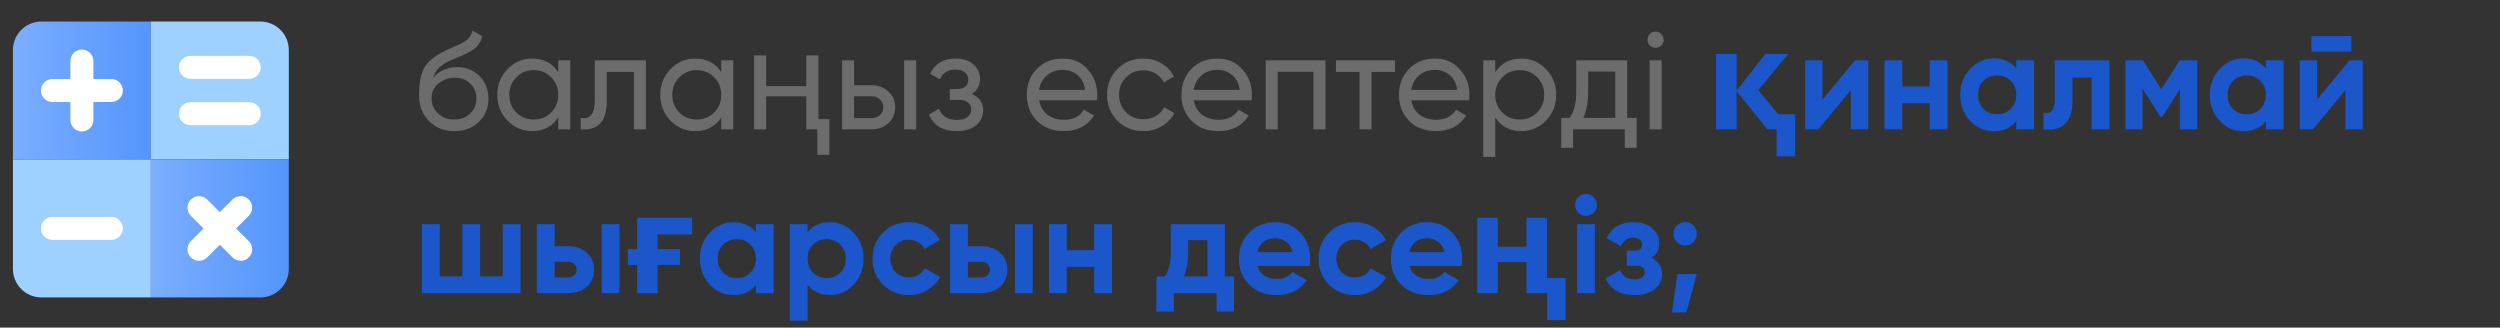
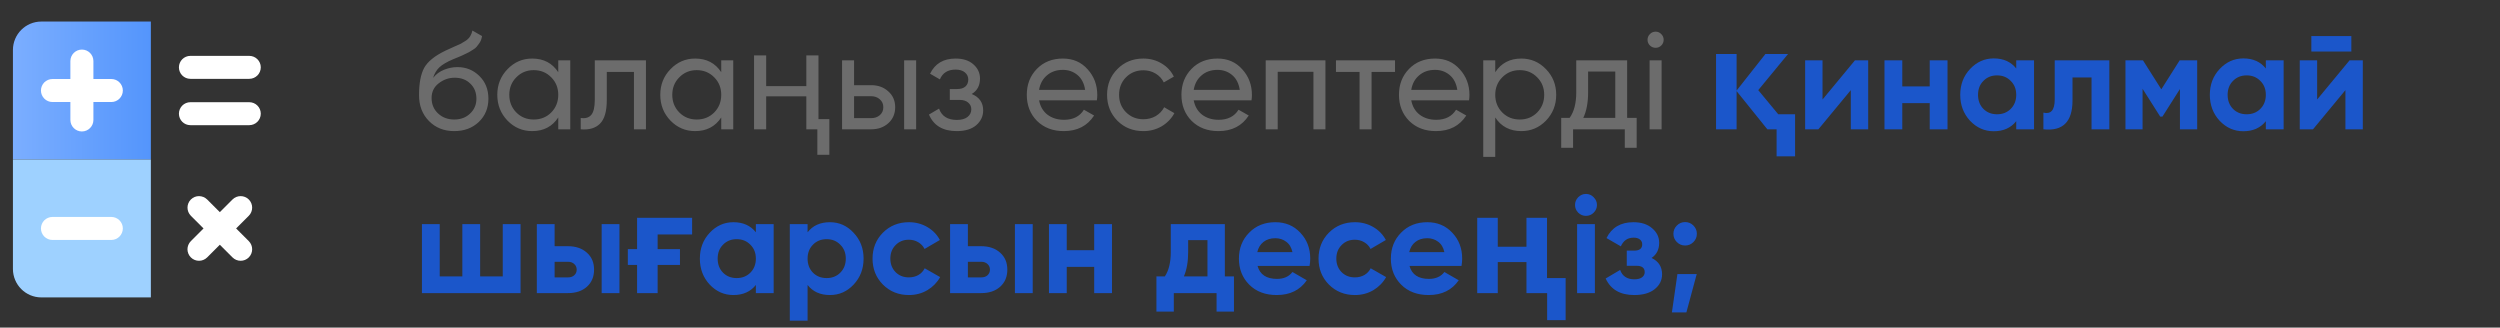
<svg xmlns="http://www.w3.org/2000/svg" width="290" height="38" viewBox="0 0 290 38" fill="none">
  <rect x="0" y="0" width="290" height="38" fill="#333333" stroke="none" />
  <path d="M52.688 15.208C51.504 15.208 50.528 14.819 49.76 14.04C48.992 13.261 48.608 12.259 48.608 11.032C48.608 9.667 48.805 8.616 49.2 7.88C49.605 7.144 50.427 6.477 51.664 5.88C51.888 5.773 52.192 5.635 52.576 5.464C52.971 5.293 53.259 5.165 53.44 5.08C53.621 4.984 53.824 4.861 54.048 4.712C54.272 4.552 54.437 4.381 54.544 4.2C54.661 4.008 54.747 3.789 54.8 3.544L55.92 4.184C55.888 4.355 55.845 4.515 55.792 4.664C55.739 4.803 55.659 4.941 55.552 5.08C55.456 5.208 55.371 5.32 55.296 5.416C55.221 5.512 55.093 5.619 54.912 5.736C54.741 5.843 54.613 5.923 54.528 5.976C54.453 6.029 54.299 6.109 54.064 6.216C53.84 6.323 53.685 6.397 53.6 6.44C53.525 6.472 53.349 6.547 53.072 6.664C52.795 6.771 52.624 6.84 52.56 6.872C51.835 7.181 51.301 7.496 50.96 7.816C50.629 8.136 50.389 8.541 50.24 9.032C50.581 8.605 51.008 8.291 51.52 8.088C52.032 7.885 52.544 7.784 53.056 7.784C54.059 7.784 54.907 8.125 55.6 8.808C56.304 9.491 56.656 10.371 56.656 11.448C56.656 12.536 56.283 13.437 55.536 14.152C54.789 14.856 53.84 15.208 52.688 15.208ZM50.816 13.16C51.317 13.629 51.941 13.864 52.688 13.864C53.435 13.864 54.048 13.635 54.528 13.176C55.019 12.717 55.264 12.141 55.264 11.448C55.264 10.733 55.029 10.152 54.56 9.704C54.101 9.245 53.493 9.016 52.736 9.016C52.053 9.016 51.435 9.235 50.88 9.672C50.336 10.099 50.064 10.664 50.064 11.368C50.064 12.093 50.315 12.691 50.816 13.16ZM64.758 7H66.15V15H64.758V13.624C64.065 14.68 63.057 15.208 61.734 15.208C60.614 15.208 59.66 14.803 58.87 13.992C58.081 13.171 57.686 12.173 57.686 11C57.686 9.827 58.081 8.835 58.87 8.024C59.66 7.203 60.614 6.792 61.734 6.792C63.057 6.792 64.065 7.32 64.758 8.376V7ZM61.91 13.864C62.721 13.864 63.398 13.592 63.942 13.048C64.486 12.493 64.758 11.811 64.758 11C64.758 10.189 64.486 9.512 63.942 8.968C63.398 8.413 62.721 8.136 61.91 8.136C61.11 8.136 60.438 8.413 59.894 8.968C59.35 9.512 59.078 10.189 59.078 11C59.078 11.811 59.35 12.493 59.894 13.048C60.438 13.592 61.11 13.864 61.91 13.864ZM74.931 7V15H73.539V8.344H70.387V11.608C70.387 12.92 70.121 13.837 69.587 14.36C69.064 14.872 68.323 15.085 67.363 15V13.688C67.907 13.763 68.312 13.645 68.579 13.336C68.856 13.016 68.995 12.429 68.995 11.576V7H74.931ZM83.664 7H85.056V15H83.664V13.624C82.971 14.68 81.963 15.208 80.64 15.208C79.52 15.208 78.566 14.803 77.776 13.992C76.987 13.171 76.592 12.173 76.592 11C76.592 9.827 76.987 8.835 77.776 8.024C78.566 7.203 79.52 6.792 80.64 6.792C81.963 6.792 82.971 7.32 83.664 8.376V7ZM80.816 13.864C81.627 13.864 82.304 13.592 82.848 13.048C83.392 12.493 83.664 11.811 83.664 11C83.664 10.189 83.392 9.512 82.848 8.968C82.304 8.413 81.627 8.136 80.816 8.136C80.016 8.136 79.344 8.413 78.8 8.968C78.256 9.512 77.984 10.189 77.984 11C77.984 11.811 78.256 12.493 78.8 13.048C79.344 13.592 80.016 13.864 80.816 13.864ZM94.813 17.96V15H93.533V11.176H88.877V15H87.469V6.424H88.877V9.992H93.533V6.424H94.941V13.816H96.205V17.96H94.813ZM101.057 9.88C101.857 9.88 102.518 10.12 103.041 10.6C103.574 11.069 103.841 11.683 103.841 12.44C103.841 13.197 103.574 13.816 103.041 14.296C102.518 14.765 101.857 15 101.057 15H97.681V7H99.073V9.88H101.057ZM104.881 7H106.273V15H104.881V7ZM101.057 13.704C101.452 13.704 101.782 13.592 102.049 13.368C102.326 13.133 102.465 12.824 102.465 12.44C102.465 12.056 102.326 11.747 102.049 11.512C101.782 11.277 101.452 11.16 101.057 11.16H99.073V13.704H101.057ZM112.72 10.904C113.605 11.267 114.048 11.901 114.048 12.808C114.048 13.48 113.781 14.051 113.248 14.52C112.714 14.979 111.957 15.208 110.976 15.208C109.376 15.208 108.304 14.568 107.76 13.288L108.928 12.6C109.237 13.475 109.925 13.912 110.992 13.912C111.525 13.912 111.936 13.8 112.224 13.576C112.522 13.341 112.672 13.043 112.672 12.68C112.672 12.36 112.549 12.099 112.304 11.896C112.069 11.693 111.749 11.592 111.344 11.592H110.176V10.328H111.04C111.445 10.328 111.76 10.232 111.984 10.04C112.208 9.837 112.32 9.565 112.32 9.224C112.32 8.883 112.186 8.605 111.92 8.392C111.664 8.179 111.306 8.072 110.848 8.072C109.952 8.072 109.344 8.451 109.024 9.208L107.888 8.552C108.453 7.379 109.44 6.792 110.848 6.792C111.722 6.792 112.41 7.016 112.912 7.464C113.424 7.912 113.68 8.461 113.68 9.112C113.68 9.923 113.36 10.52 112.72 10.904ZM120.532 11.64C120.671 12.355 120.996 12.909 121.508 13.304C122.031 13.699 122.671 13.896 123.428 13.896C124.484 13.896 125.252 13.507 125.732 12.728L126.916 13.4C126.137 14.605 124.964 15.208 123.396 15.208C122.127 15.208 121.092 14.813 120.292 14.024C119.503 13.224 119.108 12.216 119.108 11C119.108 9.795 119.497 8.792 120.276 7.992C121.055 7.192 122.063 6.792 123.3 6.792C124.473 6.792 125.428 7.208 126.164 8.04C126.911 8.861 127.284 9.853 127.284 11.016C127.284 11.219 127.268 11.427 127.236 11.64H120.532ZM123.3 8.104C122.553 8.104 121.935 8.317 121.444 8.744C120.953 9.16 120.649 9.72 120.532 10.424H125.876C125.759 9.667 125.46 9.091 124.98 8.696C124.5 8.301 123.94 8.104 123.3 8.104ZM132.629 15.208C131.423 15.208 130.421 14.808 129.621 14.008C128.821 13.197 128.421 12.195 128.421 11C128.421 9.805 128.821 8.808 129.621 8.008C130.421 7.197 131.423 6.792 132.629 6.792C133.418 6.792 134.127 6.984 134.757 7.368C135.386 7.741 135.855 8.248 136.165 8.888L134.997 9.56C134.794 9.133 134.479 8.792 134.053 8.536C133.637 8.28 133.162 8.152 132.629 8.152C131.829 8.152 131.157 8.424 130.613 8.968C130.079 9.512 129.812 10.189 129.812 11C129.812 11.8 130.079 12.472 130.613 13.016C131.157 13.56 131.829 13.832 132.629 13.832C133.162 13.832 133.642 13.709 134.069 13.464C134.495 13.208 134.821 12.867 135.045 12.44L136.229 13.128C135.887 13.757 135.397 14.264 134.757 14.648C134.117 15.021 133.407 15.208 132.629 15.208ZM138.47 11.64C138.608 12.355 138.934 12.909 139.446 13.304C139.968 13.699 140.608 13.896 141.366 13.896C142.422 13.896 143.19 13.507 143.67 12.728L144.854 13.4C144.075 14.605 142.902 15.208 141.334 15.208C140.064 15.208 139.03 14.813 138.23 14.024C137.44 13.224 137.046 12.216 137.046 11C137.046 9.795 137.435 8.792 138.214 7.992C138.992 7.192 140 6.792 141.238 6.792C142.411 6.792 143.366 7.208 144.102 8.04C144.848 8.861 145.222 9.853 145.222 11.016C145.222 11.219 145.206 11.427 145.174 11.64H138.47ZM141.238 8.104C140.491 8.104 139.872 8.317 139.382 8.744C138.891 9.16 138.587 9.72 138.47 10.424H143.814C143.696 9.667 143.398 9.091 142.918 8.696C142.438 8.301 141.878 8.104 141.238 8.104ZM153.75 7V15H152.358V8.328H148.214V15H146.822V7H153.75ZM161.821 7V8.344H159.101V15H157.709V8.344H154.973V7H161.821ZM163.704 11.64C163.843 12.355 164.168 12.909 164.68 13.304C165.203 13.699 165.843 13.896 166.6 13.896C167.656 13.896 168.424 13.507 168.904 12.728L170.088 13.4C169.309 14.605 168.136 15.208 166.568 15.208C165.299 15.208 164.264 14.813 163.464 14.024C162.675 13.224 162.28 12.216 162.28 11C162.28 9.795 162.669 8.792 163.448 7.992C164.227 7.192 165.235 6.792 166.472 6.792C167.645 6.792 168.6 7.208 169.336 8.04C170.083 8.861 170.456 9.853 170.456 11.016C170.456 11.219 170.44 11.427 170.408 11.64H163.704ZM166.472 8.104C165.725 8.104 165.107 8.317 164.616 8.744C164.125 9.16 163.821 9.72 163.704 10.424H169.048C168.931 9.667 168.632 9.091 168.152 8.696C167.672 8.301 167.112 8.104 166.472 8.104ZM176.472 6.792C177.592 6.792 178.547 7.203 179.336 8.024C180.125 8.835 180.52 9.827 180.52 11C180.52 12.173 180.125 13.171 179.336 13.992C178.547 14.803 177.592 15.208 176.472 15.208C175.149 15.208 174.141 14.68 173.448 13.624V18.2H172.056V7H173.448V8.376C174.141 7.32 175.149 6.792 176.472 6.792ZM176.296 13.864C177.096 13.864 177.768 13.592 178.312 13.048C178.856 12.493 179.128 11.811 179.128 11C179.128 10.189 178.856 9.512 178.312 8.968C177.768 8.413 177.096 8.136 176.296 8.136C175.485 8.136 174.808 8.413 174.264 8.968C173.72 9.512 173.448 10.189 173.448 11C173.448 11.811 173.72 12.493 174.264 13.048C174.808 13.592 175.485 13.864 176.296 13.864ZM188.749 13.672H189.852V17.144H188.477V15H182.477V17.144H181.101V13.672H182.077C182.589 12.968 182.845 11.981 182.845 10.712V7H188.749V13.672ZM183.661 13.672H187.373V8.296H184.221V10.712C184.221 11.907 184.034 12.893 183.661 13.672ZM192.057 5.544C191.79 5.544 191.566 5.453 191.385 5.272C191.204 5.091 191.113 4.872 191.113 4.616C191.113 4.36 191.204 4.141 191.385 3.96C191.566 3.768 191.79 3.672 192.057 3.672C192.313 3.672 192.532 3.768 192.713 3.96C192.894 4.141 192.985 4.36 192.985 4.616C192.985 4.872 192.894 5.091 192.713 5.272C192.532 5.453 192.313 5.544 192.057 5.544ZM191.353 15V7H192.745V15H191.353Z" fill="#6C6C6C" />
  <path d="M206.085 18.136V15H205.013L201.445 10.568V15H199.061V6.264H201.445V10.504L204.789 6.264H207.413L203.957 10.456L206.277 13.256H208.229V18.136H206.085ZM215.173 7H216.709V15H214.693V10.456L210.933 15H209.397V7H211.413V11.544L215.173 7ZM223.848 7H225.912V15H223.848V11.96H220.664V15H218.6V7H220.664V10.024H223.848V7ZM233.883 7H235.947V15H233.883V14.056C233.265 14.835 232.395 15.224 231.275 15.224C230.209 15.224 229.291 14.819 228.523 14.008C227.766 13.187 227.387 12.184 227.387 11C227.387 9.816 227.766 8.819 228.523 8.008C229.291 7.187 230.209 6.776 231.275 6.776C232.395 6.776 233.265 7.165 233.883 7.944V7ZM230.075 12.632C230.491 13.048 231.019 13.256 231.659 13.256C232.299 13.256 232.827 13.048 233.243 12.632C233.67 12.205 233.883 11.661 233.883 11C233.883 10.339 233.67 9.8 233.243 9.384C232.827 8.957 232.299 8.744 231.659 8.744C231.019 8.744 230.491 8.957 230.075 9.384C229.659 9.8 229.451 10.339 229.451 11C229.451 11.661 229.659 12.205 230.075 12.632ZM244.683 7V15H242.619V8.984H240.411V11.656C240.411 14.131 239.286 15.245 237.035 15V13.064C237.462 13.171 237.787 13.101 238.011 12.856C238.235 12.6 238.347 12.163 238.347 11.544V7H244.683ZM254.873 7V15H252.873V10.328L250.841 13.528H250.585L248.537 10.296V15H246.553V7H248.585L250.713 10.36L252.841 7H254.873ZM262.837 7H264.901V15H262.837V14.056C262.218 14.835 261.349 15.224 260.229 15.224C259.162 15.224 258.245 14.819 257.477 14.008C256.719 13.187 256.34 12.184 256.34 11C256.34 9.816 256.719 8.819 257.477 8.008C258.245 7.187 259.162 6.776 260.229 6.776C261.349 6.776 262.218 7.165 262.837 7.944V7ZM259.029 12.632C259.445 13.048 259.973 13.256 260.613 13.256C261.253 13.256 261.781 13.048 262.197 12.632C262.623 12.205 262.837 11.661 262.837 11C262.837 10.339 262.623 9.8 262.197 9.384C261.781 8.957 261.253 8.744 260.613 8.744C259.973 8.744 259.445 8.957 259.029 9.384C258.613 9.8 258.405 10.339 258.405 11C258.405 11.661 258.613 12.205 259.029 12.632ZM268.116 5.976V4.184H272.756V5.976H268.116ZM272.548 7H274.084V15H272.068V10.456L268.308 15H266.772V7H268.788V11.544L272.548 7ZM58.32 26H60.384V34H48.944V26H51.008V32.064H53.632V26H55.696V32.064H58.32V26ZM65.888 28.56C66.795 28.56 67.525 28.811 68.08 29.312C68.635 29.803 68.912 30.459 68.912 31.28C68.912 32.101 68.635 32.763 68.08 33.264C67.525 33.755 66.795 34 65.888 34H62.272V26H64.336V28.56H65.888ZM69.792 26H71.856V34H69.792V26ZM65.904 32.176C66.192 32.176 66.427 32.096 66.608 31.936C66.8 31.765 66.896 31.547 66.896 31.28C66.896 31.013 66.8 30.795 66.608 30.624C66.427 30.453 66.192 30.368 65.904 30.368H64.336V32.176H65.904ZM80.285 25.264V27.2H76.285V28.896H78.877V30.736H76.285V34H73.901V30.736H72.829V28.896H73.901V25.264H80.285ZM87.68 26H89.744V34H87.68V33.056C87.062 33.835 86.192 34.224 85.072 34.224C84.006 34.224 83.088 33.819 82.32 33.008C81.563 32.187 81.184 31.184 81.184 30C81.184 28.816 81.563 27.819 82.32 27.008C83.088 26.187 84.006 25.776 85.072 25.776C86.192 25.776 87.062 26.165 87.68 26.944V26ZM83.872 31.632C84.288 32.048 84.816 32.256 85.456 32.256C86.096 32.256 86.624 32.048 87.04 31.632C87.467 31.205 87.68 30.661 87.68 30C87.68 29.339 87.467 28.8 87.04 28.384C86.624 27.957 86.096 27.744 85.456 27.744C84.816 27.744 84.288 27.957 83.872 28.384C83.456 28.8 83.248 29.339 83.248 30C83.248 30.661 83.456 31.205 83.872 31.632ZM96.272 25.776C97.349 25.776 98.266 26.187 99.024 27.008C99.792 27.819 100.176 28.816 100.176 30C100.176 31.184 99.792 32.187 99.024 33.008C98.266 33.819 97.349 34.224 96.272 34.224C95.152 34.224 94.288 33.835 93.68 33.056V37.2H91.616V26H93.68V26.944C94.288 26.165 95.152 25.776 96.272 25.776ZM94.304 31.632C94.72 32.048 95.248 32.256 95.888 32.256C96.528 32.256 97.056 32.048 97.472 31.632C97.898 31.205 98.112 30.661 98.112 30C98.112 29.339 97.898 28.8 97.472 28.384C97.056 27.957 96.528 27.744 95.888 27.744C95.248 27.744 94.72 27.957 94.304 28.384C93.888 28.8 93.68 29.339 93.68 30C93.68 30.661 93.888 31.205 94.304 31.632ZM105.44 34.224C104.234 34.224 103.226 33.819 102.416 33.008C101.616 32.197 101.215 31.195 101.215 30C101.215 28.805 101.616 27.803 102.416 26.992C103.226 26.181 104.234 25.776 105.44 25.776C106.218 25.776 106.928 25.963 107.568 26.336C108.208 26.709 108.693 27.211 109.024 27.84L107.248 28.88C107.088 28.549 106.842 28.288 106.512 28.096C106.192 27.904 105.829 27.808 105.424 27.808C104.805 27.808 104.293 28.016 103.888 28.432C103.482 28.837 103.28 29.36 103.28 30C103.28 30.629 103.482 31.152 103.888 31.568C104.293 31.973 104.805 32.176 105.424 32.176C105.84 32.176 106.208 32.085 106.528 31.904C106.858 31.712 107.104 31.451 107.264 31.12L109.056 32.144C108.704 32.773 108.208 33.28 107.568 33.664C106.928 34.037 106.218 34.224 105.44 34.224ZM113.826 28.56C114.732 28.56 115.463 28.811 116.018 29.312C116.572 29.803 116.85 30.459 116.85 31.28C116.85 32.101 116.572 32.763 116.018 33.264C115.463 33.755 114.732 34 113.826 34H110.21V26H112.274V28.56H113.826ZM117.73 26H119.794V34H117.73V26ZM113.842 32.176C114.13 32.176 114.364 32.096 114.546 31.936C114.738 31.765 114.834 31.547 114.834 31.28C114.834 31.013 114.738 30.795 114.546 30.624C114.364 30.453 114.13 30.368 113.842 30.368H112.274V32.176H113.842ZM126.926 26H128.99V34H126.926V30.96H123.742V34H121.678V26H123.742V29.024H126.926V26ZM142.082 32.064H143.138V36.144H141.122V34H136.162V36.144H134.146V32.064H135.122C135.58 31.381 135.81 30.437 135.81 29.232V26H142.082V32.064ZM137.33 32.064H140.066V27.856H137.826V29.232C137.826 30.363 137.66 31.307 137.33 32.064ZM145.876 30.848C146.153 31.851 146.905 32.352 148.132 32.352C148.921 32.352 149.518 32.085 149.924 31.552L151.588 32.512C150.798 33.653 149.636 34.224 148.1 34.224C146.777 34.224 145.716 33.824 144.916 33.024C144.116 32.224 143.715 31.216 143.715 30C143.715 28.795 144.11 27.792 144.9 26.992C145.689 26.181 146.702 25.776 147.94 25.776C149.113 25.776 150.078 26.181 150.836 26.992C151.604 27.803 151.988 28.805 151.988 30C151.988 30.267 151.961 30.549 151.908 30.848H145.876ZM145.844 29.248H149.924C149.806 28.704 149.561 28.299 149.188 28.032C148.825 27.765 148.409 27.632 147.94 27.632C147.385 27.632 146.926 27.776 146.564 28.064C146.201 28.341 145.961 28.736 145.844 29.248ZM157.174 34.224C155.969 34.224 154.961 33.819 154.15 33.008C153.35 32.197 152.95 31.195 152.95 30C152.95 28.805 153.35 27.803 154.15 26.992C154.961 26.181 155.969 25.776 157.174 25.776C157.953 25.776 158.662 25.963 159.302 26.336C159.942 26.709 160.427 27.211 160.758 27.84L158.982 28.88C158.822 28.549 158.577 28.288 158.246 28.096C157.926 27.904 157.563 27.808 157.158 27.808C156.539 27.808 156.027 28.016 155.622 28.432C155.217 28.837 155.014 29.36 155.014 30C155.014 30.629 155.217 31.152 155.622 31.568C156.027 31.973 156.539 32.176 157.158 32.176C157.574 32.176 157.942 32.085 158.262 31.904C158.593 31.712 158.838 31.451 158.998 31.12L160.79 32.144C160.438 32.773 159.942 33.28 159.302 33.664C158.662 34.037 157.953 34.224 157.174 34.224ZM163.501 30.848C163.778 31.851 164.53 32.352 165.757 32.352C166.546 32.352 167.143 32.085 167.549 31.552L169.213 32.512C168.423 33.653 167.261 34.224 165.725 34.224C164.402 34.224 163.341 33.824 162.541 33.024C161.741 32.224 161.34 31.216 161.34 30C161.34 28.795 161.735 27.792 162.525 26.992C163.314 26.181 164.327 25.776 165.565 25.776C166.738 25.776 167.703 26.181 168.461 26.992C169.229 27.803 169.613 28.805 169.613 30C169.613 30.267 169.586 30.549 169.533 30.848H163.501ZM163.469 29.248H167.549C167.431 28.704 167.186 28.299 166.813 28.032C166.45 27.765 166.034 27.632 165.565 27.632C165.01 27.632 164.551 27.776 164.189 28.064C163.826 28.341 163.586 28.736 163.469 29.248ZM179.469 37.136V34H177.069V30.4H173.741V34H171.357V25.264H173.741V28.624H177.069V25.264H179.453V32.256H181.613V37.136H179.469ZM183.968 25.04C183.627 25.04 183.328 24.917 183.072 24.672C182.827 24.416 182.704 24.117 182.704 23.776C182.704 23.435 182.827 23.136 183.072 22.88C183.328 22.624 183.627 22.496 183.968 22.496C184.32 22.496 184.619 22.624 184.864 22.88C185.12 23.136 185.248 23.435 185.248 23.776C185.248 24.117 185.12 24.416 184.864 24.672C184.619 24.917 184.32 25.04 183.968 25.04ZM182.944 34V26H185.008V34H182.944ZM191.585 29.92C192.396 30.315 192.801 30.949 192.801 31.824C192.801 32.507 192.518 33.077 191.953 33.536C191.388 33.995 190.593 34.224 189.569 34.224C187.948 34.224 186.844 33.584 186.257 32.304L187.937 31.312C188.193 32.037 188.742 32.4 189.585 32.4C189.969 32.4 190.262 32.325 190.465 32.176C190.678 32.027 190.785 31.824 190.785 31.568C190.785 31.077 190.47 30.832 189.841 30.832H188.705V29.072H189.569C190.188 29.072 190.497 28.827 190.497 28.336C190.497 28.101 190.406 27.915 190.225 27.776C190.044 27.637 189.804 27.568 189.505 27.568C188.812 27.568 188.316 27.904 188.017 28.576L186.353 27.616C186.961 26.389 188.001 25.776 189.473 25.776C190.39 25.776 191.116 26.011 191.649 26.48C192.193 26.939 192.465 27.499 192.465 28.16C192.465 28.939 192.172 29.525 191.585 29.92ZM196.436 28.08C196.17 28.347 195.85 28.48 195.476 28.48C195.103 28.48 194.783 28.347 194.516 28.08C194.25 27.813 194.116 27.493 194.116 27.12C194.116 26.747 194.25 26.427 194.516 26.16C194.783 25.893 195.103 25.76 195.476 25.76C195.85 25.76 196.17 25.893 196.436 26.16C196.703 26.427 196.836 26.747 196.836 27.12C196.836 27.493 196.703 27.813 196.436 28.08ZM196.82 31.792L195.62 36.24H193.94L194.58 31.792H196.82Z" fill="#1B56CA" />
  <path d="M17.5 2.5V18.5H1.5V5.8C1.5 3.975 2.975 2.5 4.8 2.5H17.5Z" fill="url(#paint0_linear_580_582)" />
-   <path d="M33.5 5.8V18.5H17.5V2.5H30.195C32.02 2.5 33.5 3.975 33.5 5.8Z" fill="#9ED1FF" />
  <path d="M17.5 18.5V34.5H4.8C2.975 34.5 1.5 33.02 1.5 31.195V18.5H17.5Z" fill="#9ED1FF" />
-   <path d="M33.5 18.5V31.195C33.5 33.02 32.02 34.5 30.195 34.5H17.5V18.5H33.5Z" fill="url(#paint1_linear_580_582)" />
  <path d="M14.25 10.5C14.25 11.235 13.65 11.835 12.915 11.835H10.835V13.915C10.835 14.65 10.235 15.25 9.5 15.25C8.765 15.25 8.165 14.65 8.165 13.915V11.835H6.085C5.35 11.835 4.75 11.235 4.75 10.5C4.75 10.135 4.9 9.8 5.14 9.555C5.385 9.315 5.72 9.165 6.085 9.165H8.165V7.085C8.165 6.35 8.765 5.75 9.5 5.75C9.87 5.75 10.2 5.9 10.445 6.14C10.685 6.385 10.835 6.715 10.835 7.085V9.165H12.915C13.65 9.165 14.25 9.765 14.25 10.5ZM30.25 13.185C30.25 13.925 29.65 14.52 28.915 14.52H22.085C21.35 14.52 20.755 13.925 20.755 13.19C20.755 12.82 20.905 12.485 21.145 12.245C21.385 12.005 21.72 11.855 22.085 11.855H28.915C29.65 11.855 30.25 12.45 30.25 13.185ZM20.755 7.815C20.755 7.445 20.905 7.11 21.145 6.87C21.385 6.63 21.72 6.48 22.085 6.48H28.915C29.65 6.48 30.25 7.075 30.25 7.81C30.25 8.55 29.65 9.145 28.915 9.145H22.085C21.35 9.145 20.755 8.55 20.755 7.815ZM28.86 23.14C29.38 23.66 29.38 24.51 28.86 25.03L27.39 26.5L28.86 27.97C29.38 28.49 29.38 29.34 28.86 29.86C28.34 30.38 27.49 30.38 26.97 29.86L25.5 28.39L24.03 29.86C23.51 30.38 22.66 30.38 22.14 29.86C21.88 29.6 21.75 29.26 21.745 28.915C21.75 28.57 21.88 28.23 22.14 27.97L23.61 26.5L22.14 25.03C21.62 24.51 21.62 23.66 22.14 23.14C22.4 22.88 22.74 22.75 23.085 22.75C23.43 22.755 23.765 22.88 24.03 23.14L25.5 24.61L26.97 23.14C27.49 22.62 28.34 22.62 28.86 23.14ZM14.25 26.5C14.245 27.235 13.65 27.835 12.915 27.835H6.085C5.35 27.835 4.75 27.235 4.75 26.5C4.75 26.135 4.9 25.8 5.14 25.555C5.385 25.315 5.72 25.165 6.085 25.165H12.915C13.65 25.165 14.25 25.765 14.25 26.5Z" fill="white" />
  <defs>
    <linearGradient id="paint0_linear_580_582" x1="1.5" y1="10.501" x2="17.5" y2="10.501" gradientUnits="userSpaceOnUse">
      <stop stop-color="#7BAEFF" />
      <stop offset="1" stop-color="#5495FC" />
    </linearGradient>
    <linearGradient id="paint1_linear_580_582" x1="17.5" y1="26.5" x2="33.501" y2="26.5" gradientUnits="userSpaceOnUse">
      <stop stop-color="#7BAEFF" />
      <stop offset="1" stop-color="#5495FC" />
    </linearGradient>
  </defs>
</svg>